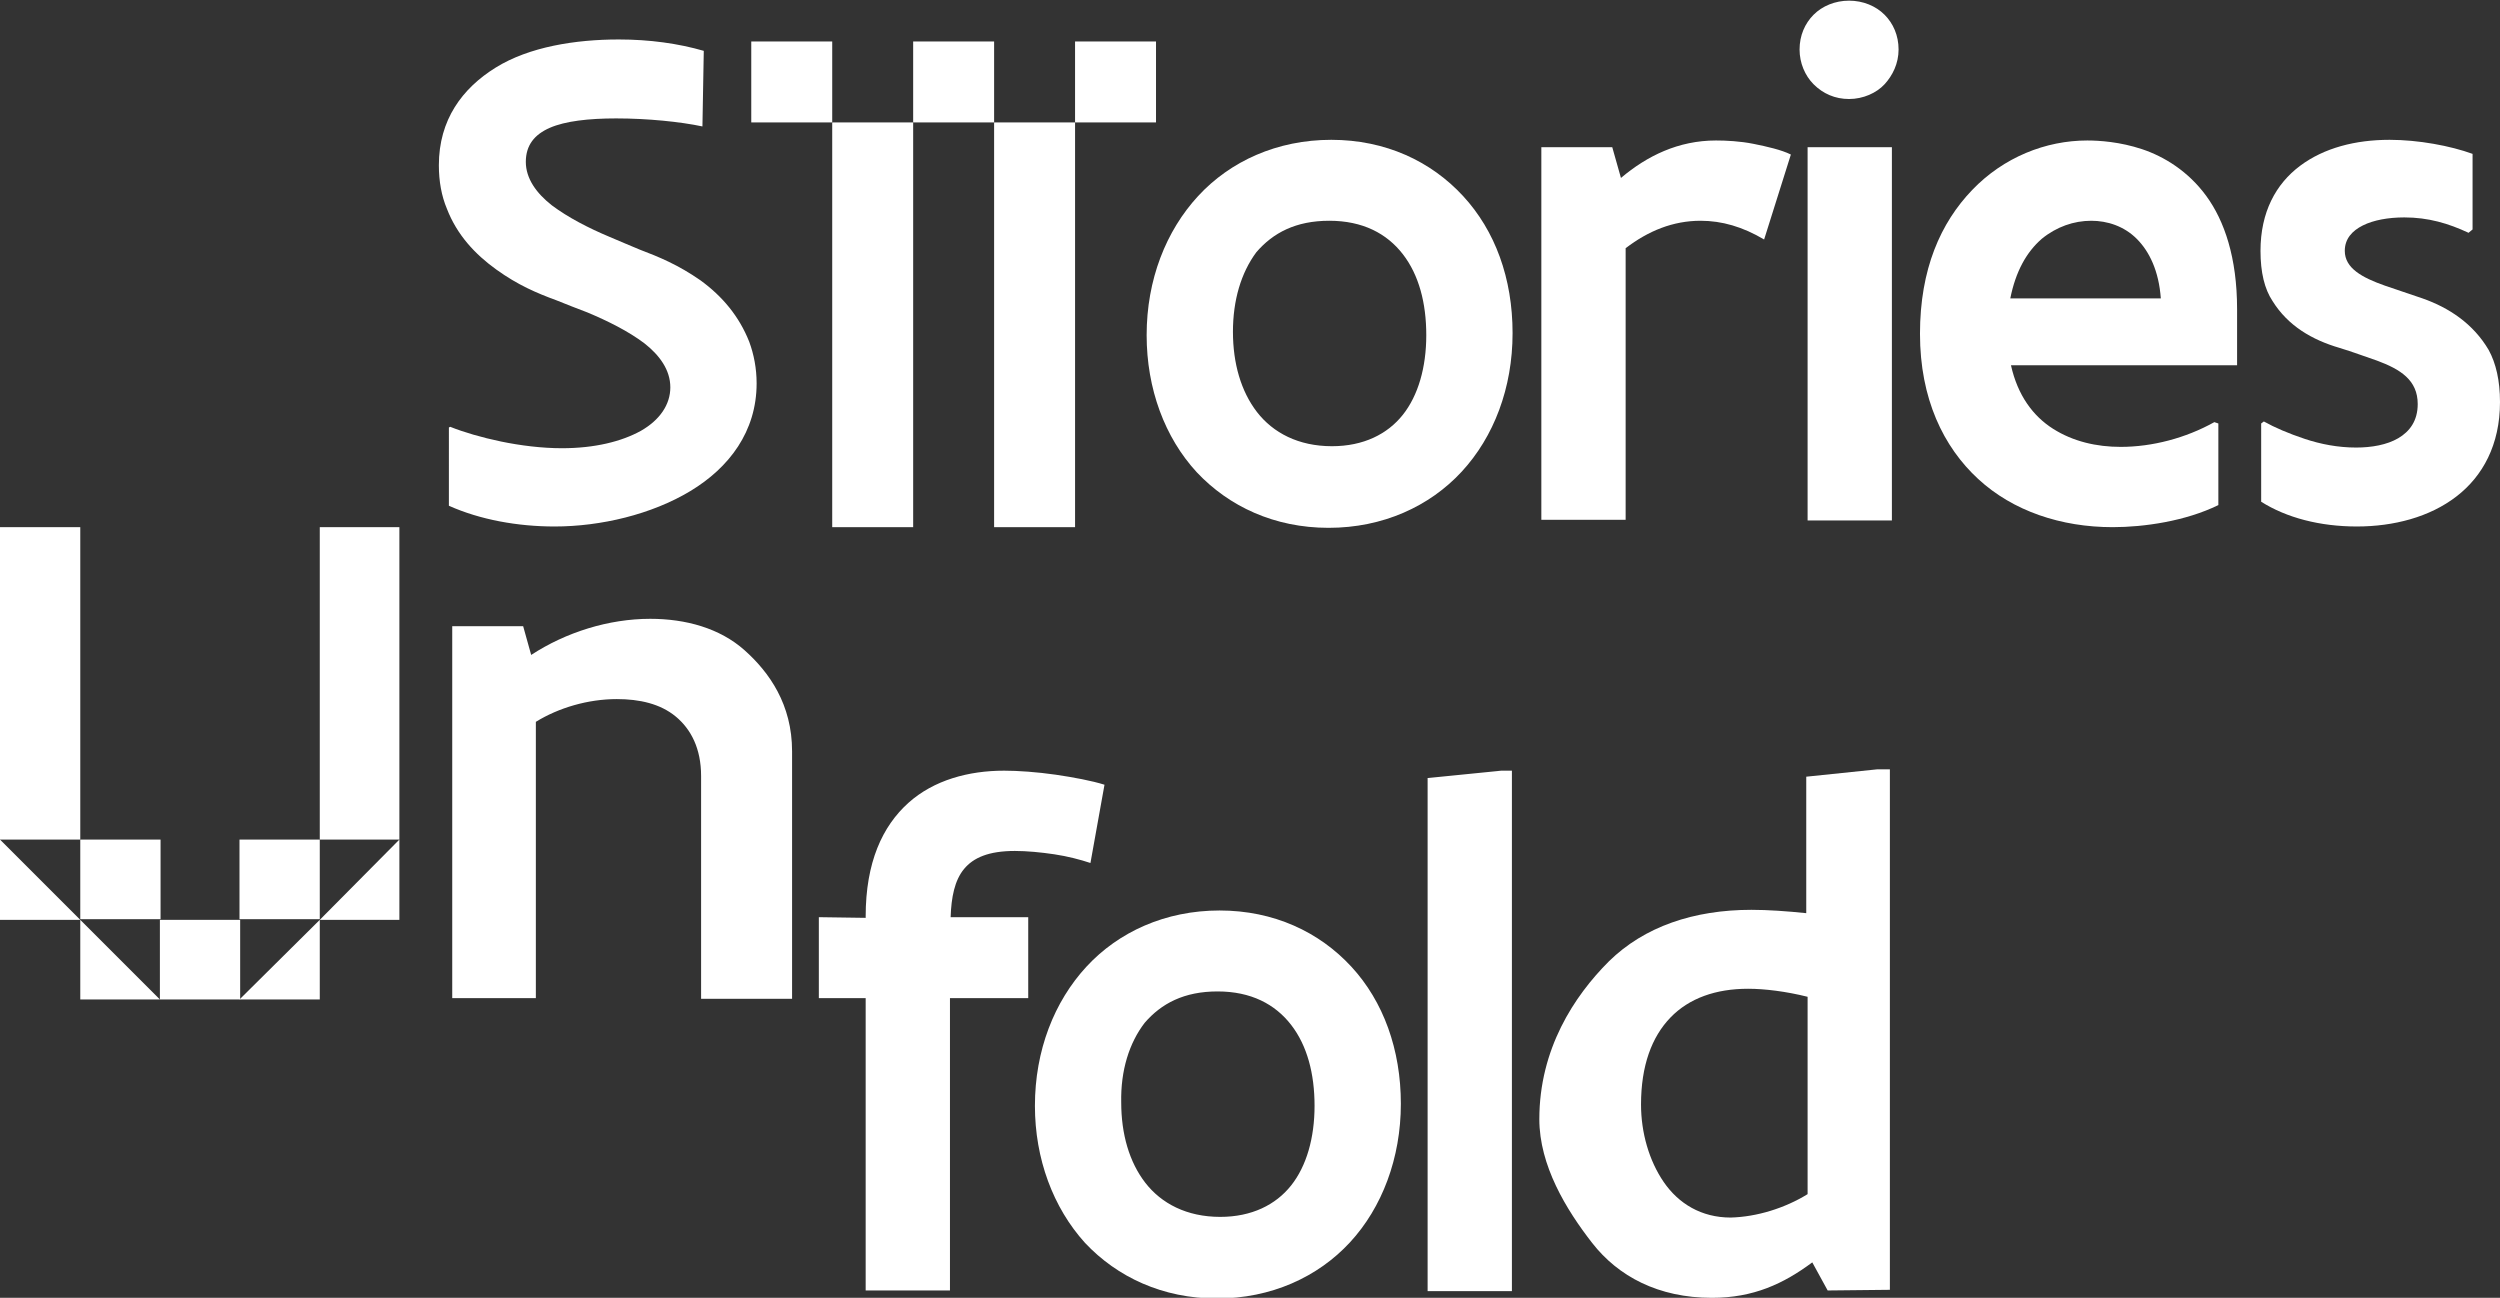
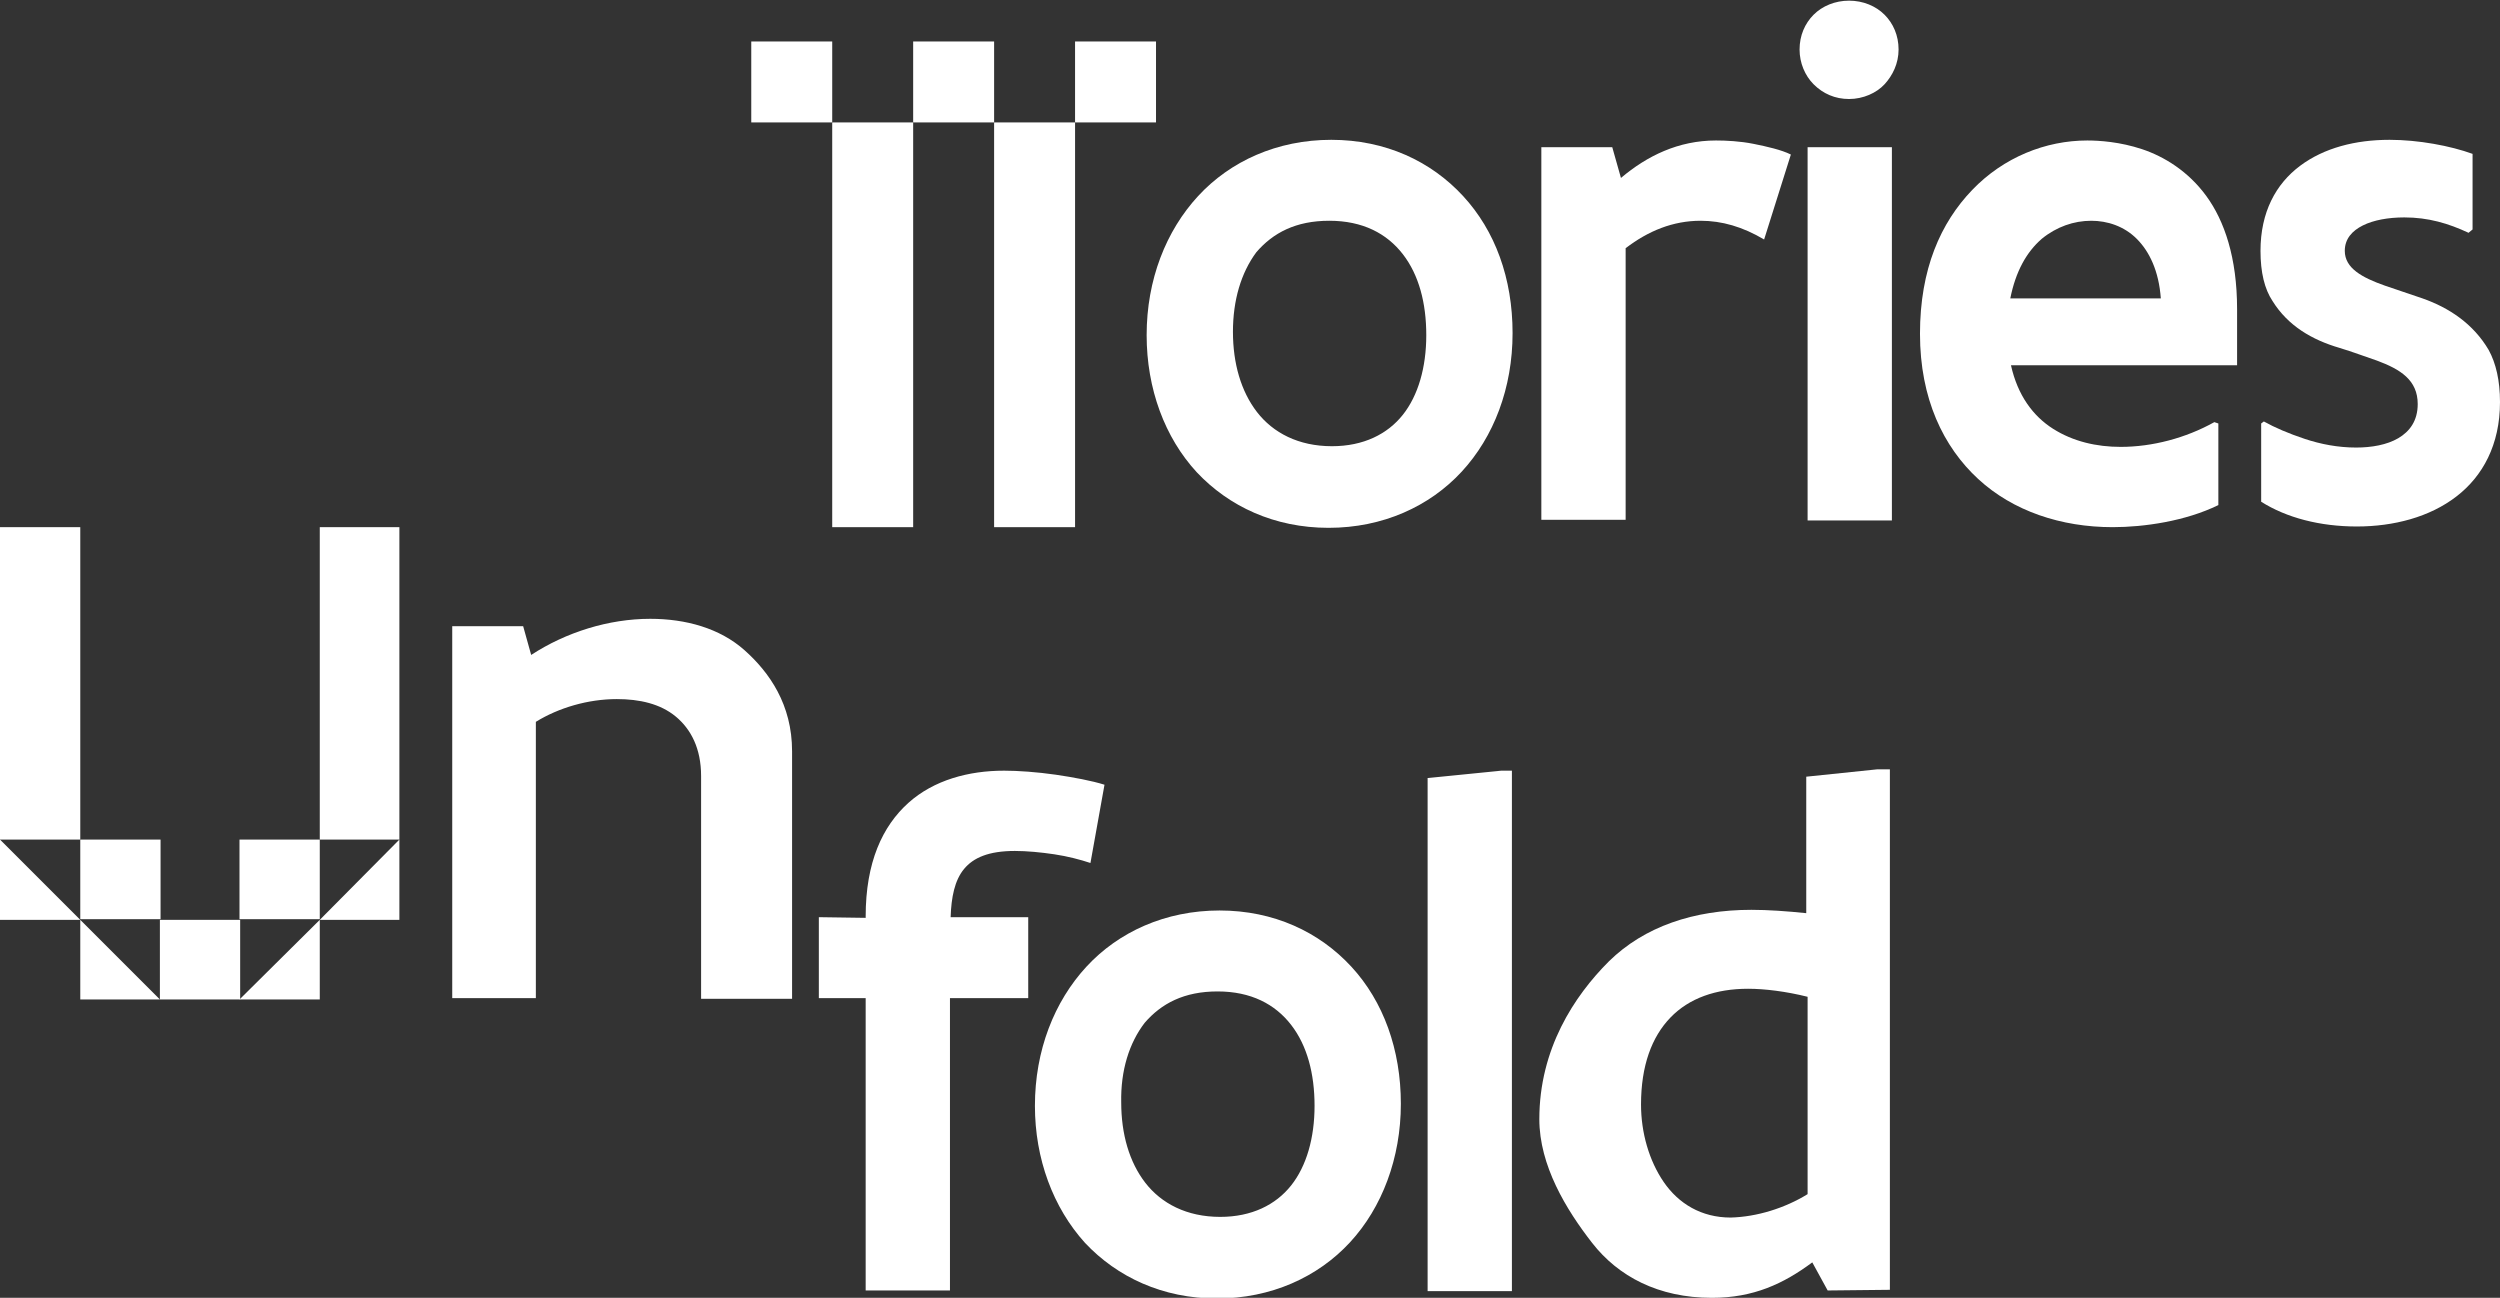
<svg xmlns="http://www.w3.org/2000/svg" version="1.1" id="Layer_1" x="0px" y="0px" viewBox="0 0 373.7 194" style="enable-background:new 0 0 373.7 194;" xml:space="preserve">
  <rect x="0" y="0" width="373.7" height="194" fill="#333333" stroke="none" />
  <style type="text/css">
	.st0{fill:#FFFFFF;}
</style>
-   <path class="st0" d="M105.2,7.6L105,18.9c-3.3-0.7-8.2-1.2-12.9-1.2c-4.1,0-7.6,0.4-9.9,1.4s-3.6,2.6-3.6,5.1s1.6,4.7,3.9,6.5  c2.4,1.8,5.5,3.4,8.6,4.7c1.6,0.7,3.1,1.3,4.5,1.9c2.9,1.1,5.8,2.3,9.1,4.6c3.3,2.4,5.8,5.4,7.3,9.2c0.7,1.9,1.1,4,1.1,6.2  c0,7.2-4.1,12.6-9.9,16.1s-13.4,5.3-20.3,5.3c-5.5,0-11.1-1-15.8-3.1V63.9l0.2-0.1c2,0.8,4.7,1.6,7.6,2.2s6.1,1,9.1,1  c4.9,0,8.9-1,11.8-2.6c2.8-1.6,4.4-3.9,4.4-6.5s-1.6-4.8-3.9-6.6c-2.4-1.8-5.4-3.3-8.5-4.6c-1.6-0.6-3.1-1.2-4.6-1.8  c-3-1.1-5.8-2.3-9-4.6s-5.9-5.2-7.4-9.1c-0.8-1.9-1.2-4.1-1.2-6.5c0-6.8,3.5-11.5,8.5-14.6S86,5.9,92.5,5.9  C97.1,5.9,101.4,6.5,105.2,7.6L105.2,7.6z" />
  <path class="st0" d="M267.7,23.1l-4,12.7c-3.2-1.9-6.3-2.8-9.5-2.8c-4.1,0-7.8,1.5-11.2,4.1v40.6h-12.6V22H241l1.3,4.6  c3.9-3.3,8.6-5.6,14.2-5.6c1.5,0,3.6,0.1,5.6,0.5S266.3,22.4,267.7,23.1L267.7,23.1z" />
  <path class="st0" d="M269,7.4c0-2.1,0.8-3.9,2.1-5.2s3.2-2.1,5.3-2.1s4,0.8,5.3,2.1s2.1,3.1,2.1,5.2s-0.9,3.9-2.1,5.2  s-3.2,2.2-5.3,2.2s-3.9-0.8-5.3-2.2C269.8,11.3,269,9.4,269,7.4z M282.8,22v55.8h-12.6V22H282.8z" />
  <path class="st0" d="M331.6,63.3v12.2c-4.9,2.4-11.1,3.3-15.8,3.3c-7.7,0-14.9-2.4-20.1-7.2s-8.7-12-8.7-21.7s3.1-16.6,7.8-21.5  c4.7-4.9,11-7.4,17.2-7.4c1.8,0,4.9,0.2,8.2,1.3s6.9,3.3,9.6,7s4.6,9.2,4.6,16.9v8.4h-33.8c1,4.5,3.3,7.6,6.3,9.5s6.5,2.7,10.1,2.7  c4.7,0,9.7-1.3,14-3.7L331.6,63.3L331.6,63.3z M300.5,44.6H323c-0.3-4.1-1.7-7-3.6-8.9S315,33,312.6,33c-2.6,0-5.2,0.9-7.4,2.7  C302.9,37.7,301.3,40.6,300.5,44.6L300.5,44.6z" />
  <path class="st0" d="M338,63.3l0.4-0.3c1.6,0.9,3.7,1.8,6.1,2.6c2.4,0.8,5,1.3,7.7,1.3c2.3,0,4.6-0.4,6.3-1.4c1.7-1,2.9-2.6,2.9-5.1  c0-3.6-2.6-5.2-6.1-6.5c-1.8-0.6-3.6-1.3-5.6-1.9c-4.1-1.2-7.7-3.3-10-7c-1.2-1.8-1.8-4.3-1.8-7.5c0-5.8,2.3-10,5.9-12.7  s8.3-3.9,13.4-3.9c4.3,0,9.1,0.9,12.4,2.1v11.3l-0.6,0.5c-3-1.4-6-2.3-9.6-2.3c-2.4,0-4.6,0.4-6.2,1.2s-2.7,2-2.7,3.8  c0,2.6,2.6,4,6,5.2l5.6,1.9c4,1.4,7.6,3.8,9.9,7.7c1.1,2,1.7,4.6,1.7,7.8c0,6.4-2.6,11.1-6.5,14.1c-4,3.1-9.4,4.5-14.9,4.5  S341.8,77.4,338,75V63.3L338,63.3z" />
  <path class="st0" d="M78.2,93.6l1.2,4.3c5.2-3.4,11.6-5.4,17.8-5.4c5.3,0,10.4,1.4,14.1,4.7s7.1,8.1,7.1,15.1v37h-13.6V116  c0-4.1-1.5-7-3.8-8.9s-5.4-2.6-8.8-2.6c-4.3,0-8.7,1.3-12.1,3.4v41.3H67.6V93.6H78.2L78.2,93.6z" />
  <path class="st0" d="M129.4,137.2V137c0-8.1,2.5-13.5,6.4-17c3.8-3.4,9-4.8,14.3-4.8c2.1,0,4.9,0.2,7.7,0.6c2.7,0.4,5.4,0.9,7.3,1.5  L163,129c-1.5-0.5-3.4-1-5.4-1.3s-4.1-0.5-5.9-0.5c-3.9,0-6.2,1-7.6,2.7s-1.9,4.2-2,7.2h11.6v12.1H142v43.7h-12.6v-43.7h-7v-12.1  L129.4,137.2L129.4,137.2z" />
  <path class="st0" d="M154.7,165.3c0-8.3,2.9-15.6,7.7-20.8s11.8-8.4,19.9-8.4s14.9,3.2,19.7,8.4s7.4,12.4,7.4,20.5  s-2.8,15.5-7.6,20.7s-11.8,8.4-19.9,8.4s-14.9-3.2-19.7-8.3C157.4,180.5,154.7,173.2,154.7,165.3L154.7,165.3z M167.6,164.8  c0,4.7,1.2,8.9,3.6,12s6.2,5.1,11.2,5.1c4.7,0,8.3-1.8,10.6-4.7s3.5-7.1,3.5-11.9s-1.1-9-3.5-12.1s-6-5-11-5s-8.4,1.8-10.9,4.7  C168.8,155.9,167.5,160,167.6,164.8L167.6,164.8z" />
  <path class="st0" d="M224.4,115.2h1.6V193h-12.6v-76.7L224.4,115.2z" />
  <path class="st0" d="M273.2,192.9l-2.3-4.2c-4.3,3.2-8.8,5.3-15,5.3c-8,0-14-3.2-17.9-8.2s-7.9-11.6-7.9-18.5  c0-10.5,5.2-18.4,10.4-23.6c5.3-5.2,12.7-7.7,21.3-7.7c2.5,0,5.3,0.2,8.2,0.5v-20.4l10.6-1.1h1.9v77.8L273.2,192.9L273.2,192.9z   M270.2,178.5V149c-3.2-0.8-6.4-1.2-8.9-1.2c-4.8,0-8.8,1.4-11.6,4.3s-4.4,7.2-4.4,13c0,4.2,1.2,8.4,3.4,11.6s5.6,5.3,10,5.3  C262.6,181.9,266.8,180.6,270.2,178.5z" />
  <path class="st0" d="M171.4,50.1c0-8.3,2.9-15.6,7.7-20.8s11.8-8.4,19.9-8.4s14.9,3.2,19.7,8.4s7.4,12.3,7.4,20.5  s-2.8,15.5-7.6,20.7s-11.8,8.4-19.9,8.4s-14.9-3.2-19.7-8.3C174.1,65.4,171.4,58.1,171.4,50.1L171.4,50.1z M184.3,49.6  c0,4.7,1.2,8.9,3.6,12s6.2,5.1,11.2,5.1c4.7,0,8.3-1.8,10.6-4.7s3.5-7.1,3.5-11.9s-1.1-9-3.5-12.1s-6-5-11-5s-8.4,1.8-10.9,4.7  C185.5,40.8,184.3,44.9,184.3,49.6L184.3,49.6z" />
  <polyline class="st0" points="12,137.5 0,137.5 0,125.5 " />
  <rect x="12" y="125.5" class="st0" width="12" height="11.9" />
  <rect x="35.8" y="125.5" class="st0" width="12" height="11.9" />
  <polyline class="st0" points="59.7,125.5 59.7,137.5 47.8,137.5 " />
  <polyline class="st0" points="23.9,149.4 12,149.4 12,137.5 " />
  <rect x="23.9" y="137.5" class="st0" width="12" height="11.9" />
  <polyline class="st0" points="47.8,137.5 47.8,149.4 35.8,149.4 " />
  <rect y="78.8" class="st0" width="12" height="46.7" />
  <rect x="47.8" y="78.8" class="st0" width="11.9" height="46.7" />
  <rect x="112.3" y="6.2" class="st0" width="12.1" height="12.1" />
  <rect x="124.4" y="18.3" class="st0" width="12.1" height="60.5" />
  <rect x="136.5" y="6.2" class="st0" width="12.1" height="12.1" />
  <rect x="148.6" y="18.3" class="st0" width="12.1" height="60.5" />
  <rect x="160.7" y="6.2" class="st0" width="12.1" height="12.1" />
</svg>